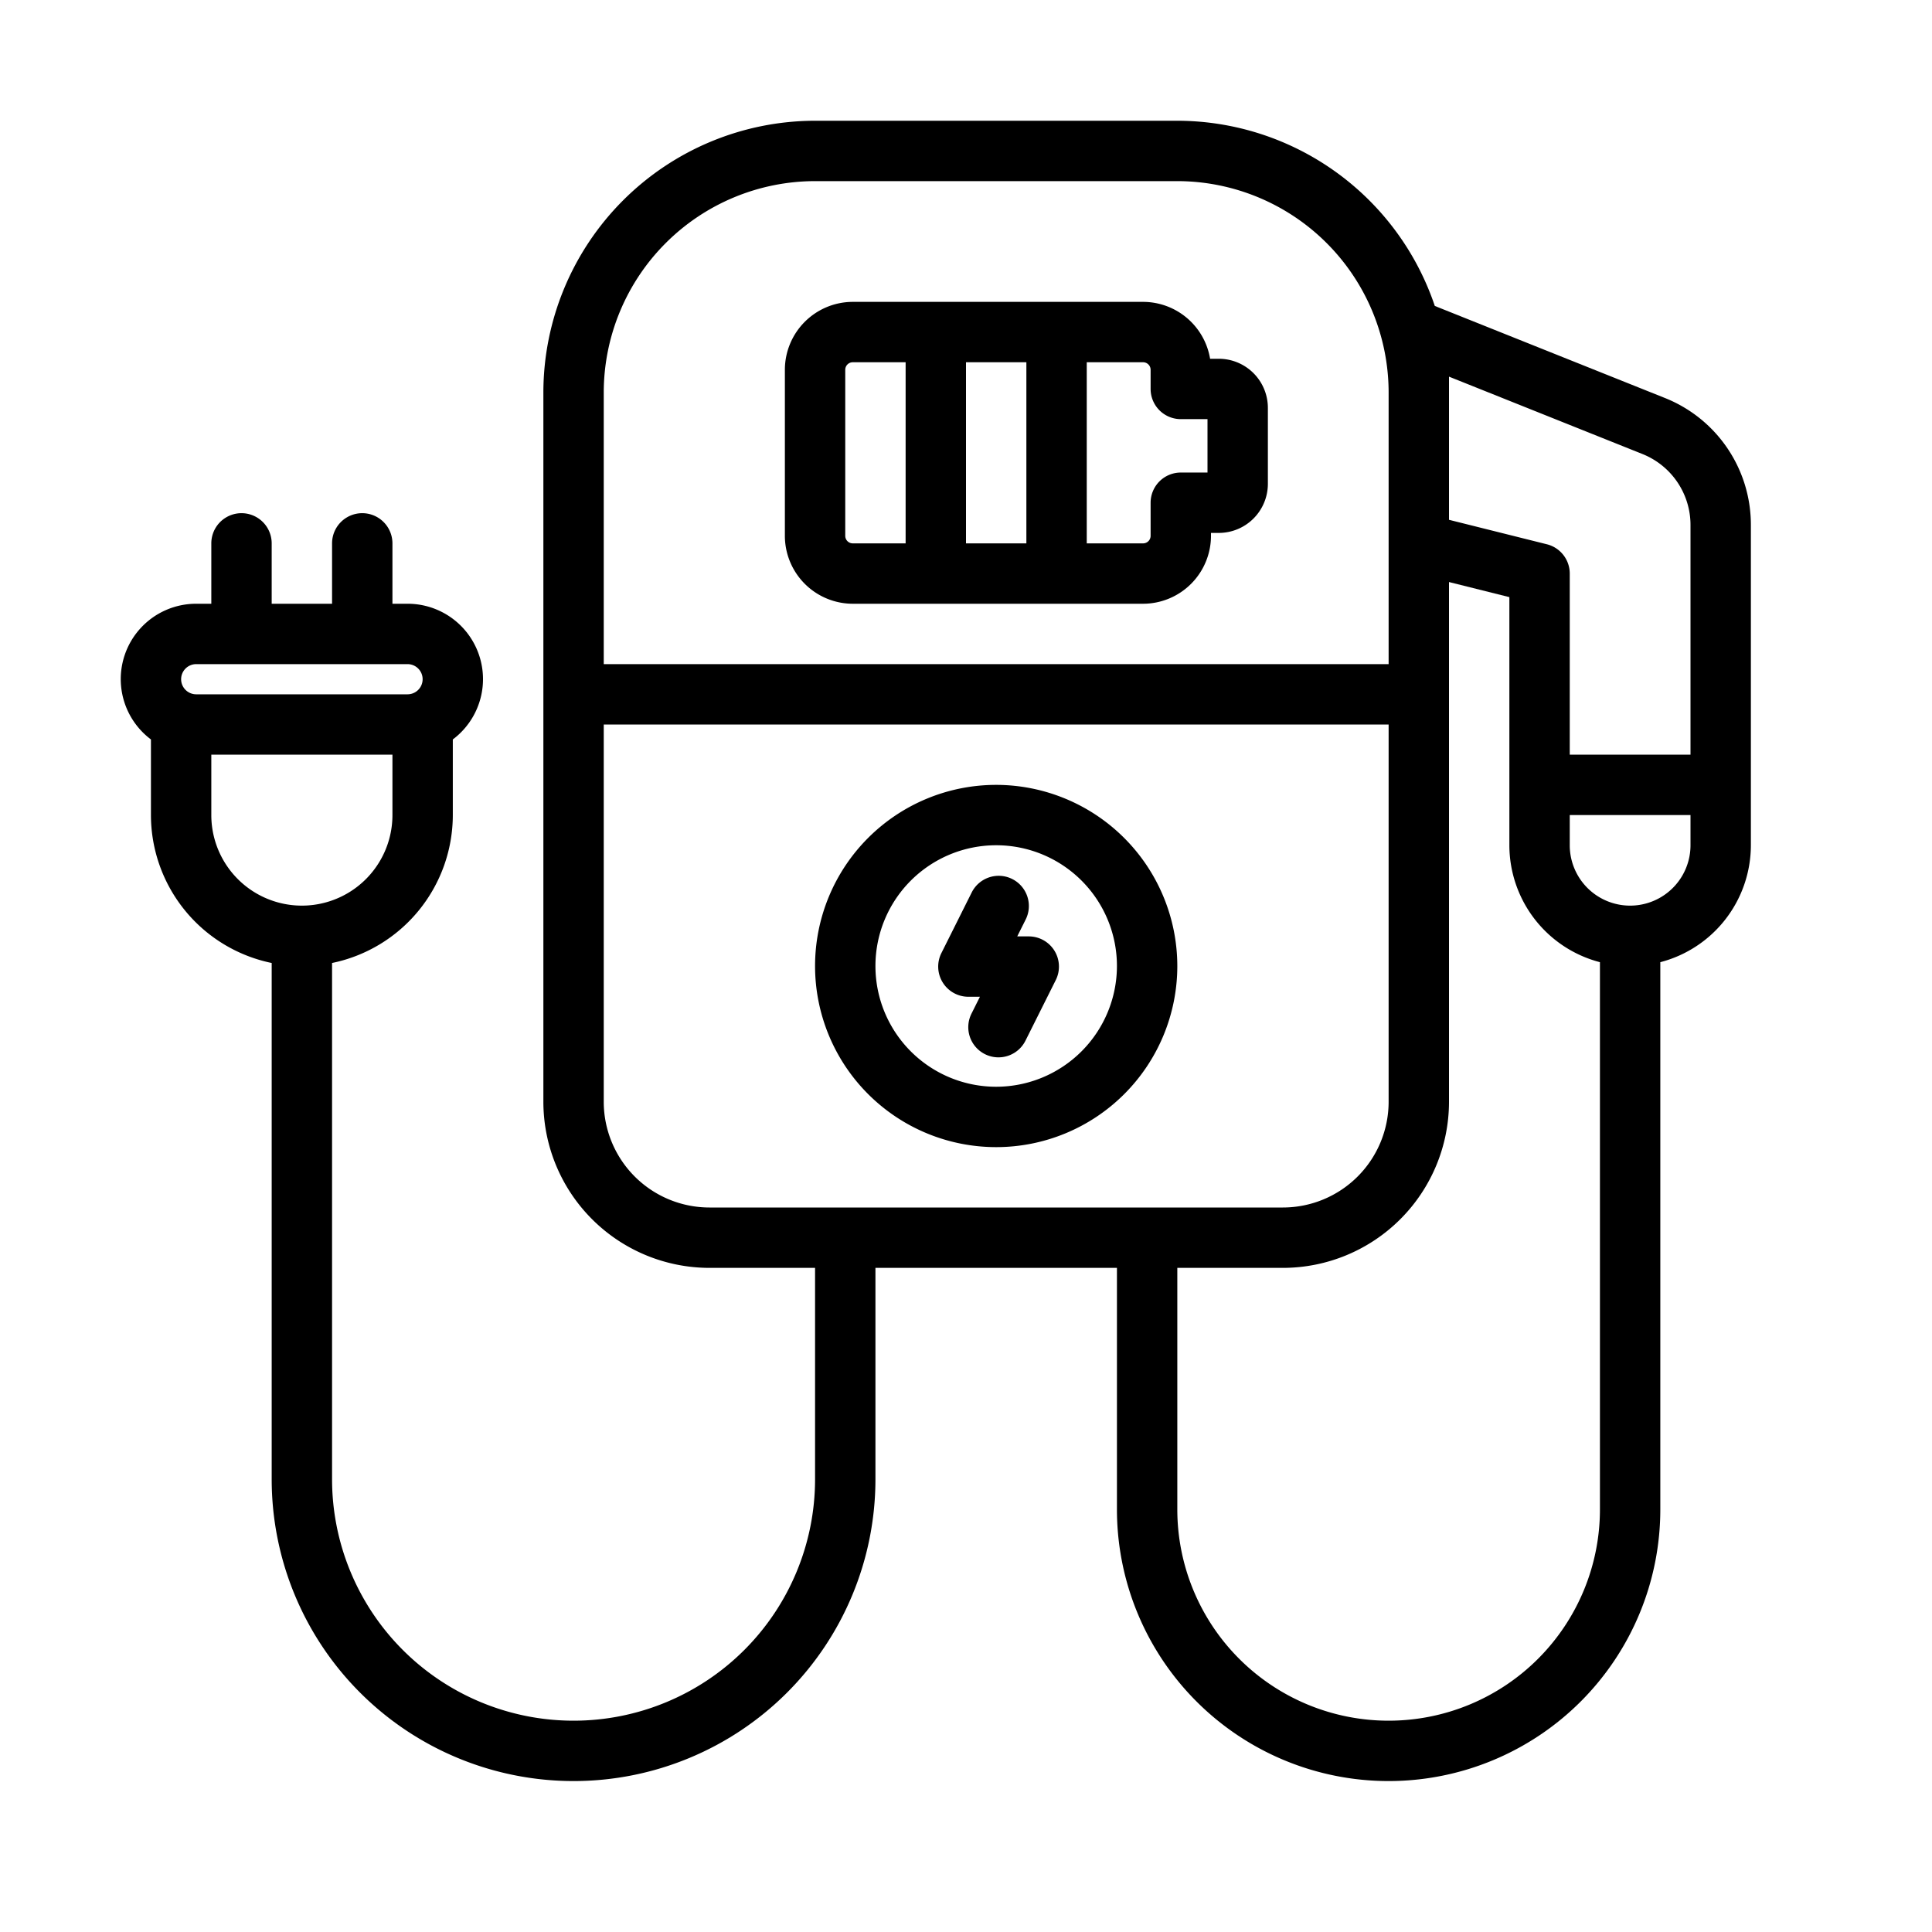
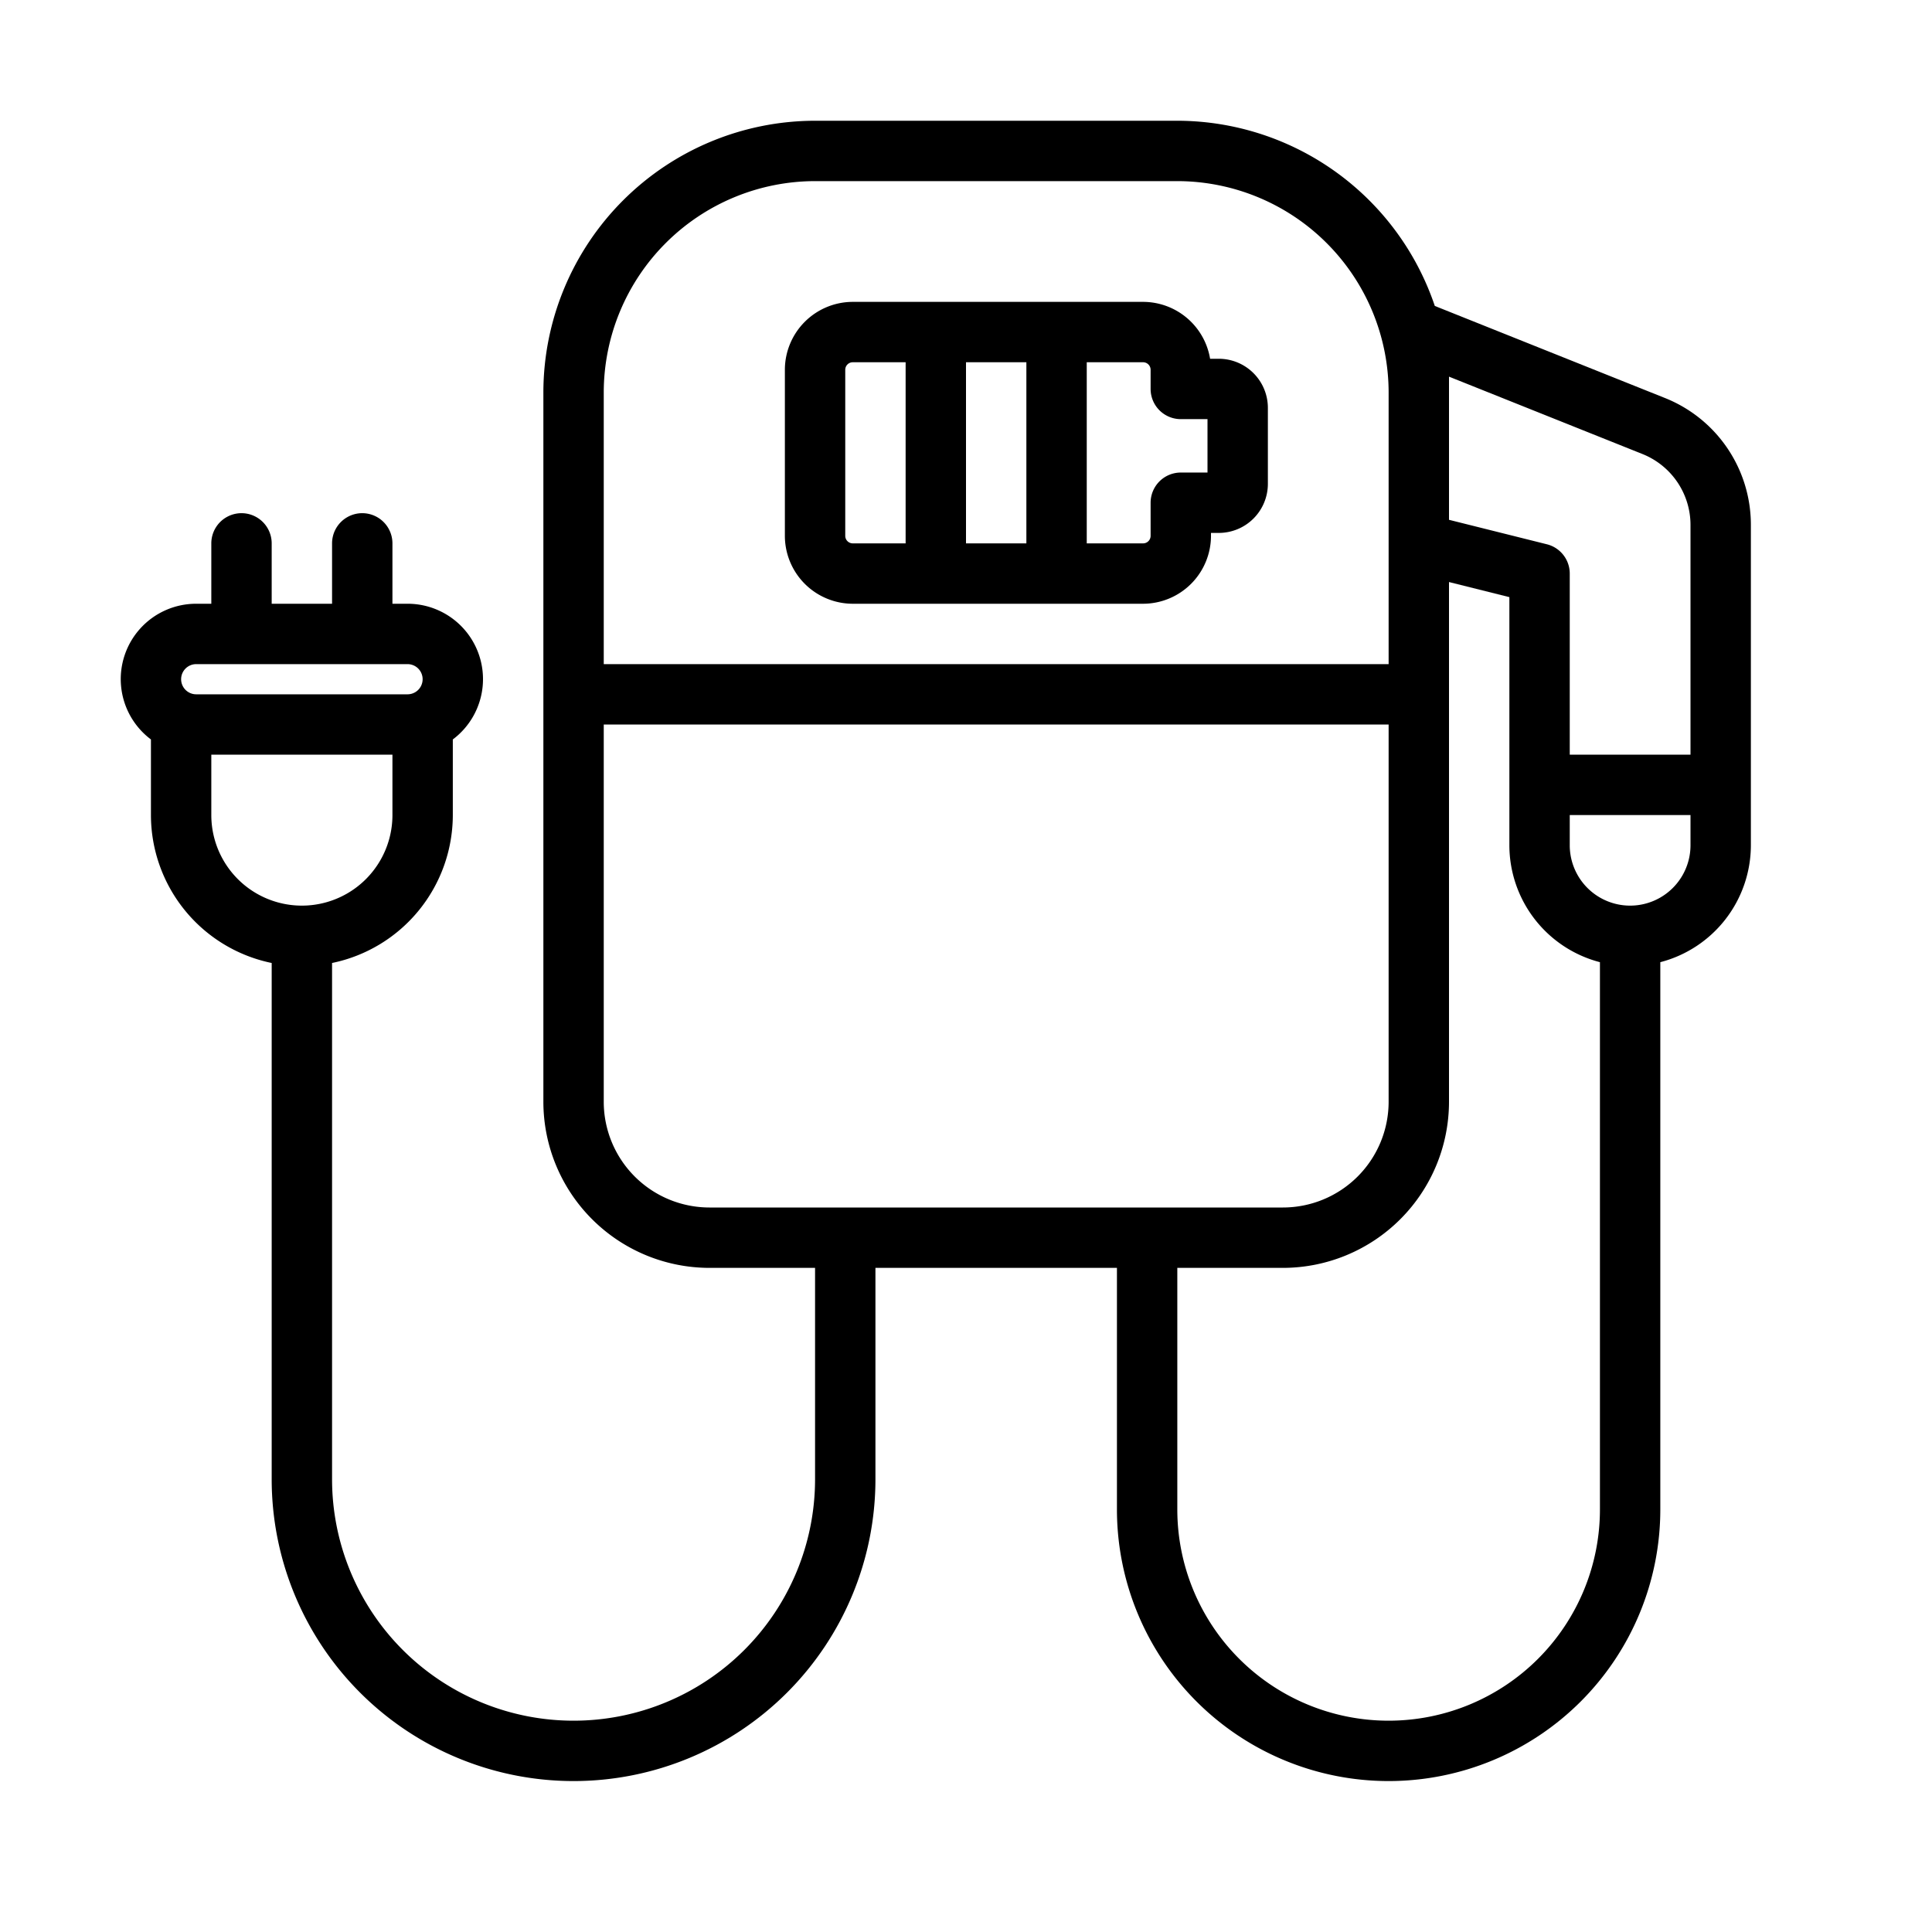
<svg xmlns="http://www.w3.org/2000/svg" viewBox="0 0 512 512" width="512" height="512">
  <g id="outlline-edit">
-     <path d="M264,208a48,48,0,1,0,48,48A48.053,48.053,0,0,0,264,208Zm0,80a32,32,0,1,1,32-32A32.036,32.036,0,0,1,264,288Z" />
    <path d="M441.155,105.446,380.238,81.079A72.112,72.112,0,0,0,312,32H216a72.081,72.081,0,0,0-72,72V292a44.049,44.049,0,0,0,44,44h28v56a64,64,0,0,1-128,0V255.2A40.068,40.068,0,0,0,120,216V195.962A19.975,19.975,0,0,0,108,160h-4V144a8,8,0,0,0-16,0v16H72V144a8,8,0,0,0-16,0v16H52a19.975,19.975,0,0,0-12,35.962V216A40.068,40.068,0,0,0,72,255.2V392a80,80,0,0,0,160,0V336h64v64a72,72,0,0,0,144,0V254.987A32.057,32.057,0,0,0,464,224V139.188A36.168,36.168,0,0,0,441.155,105.446ZM48,180a4,4,0,0,1,4-4h56a4,4,0,0,1,0,8H52A4,4,0,0,1,48,180Zm8,36V200h48v16a24,24,0,0,1-48,0ZM160,104a56.063,56.063,0,0,1,56-56h96a56.063,56.063,0,0,1,56,56v72H160Zm28,216a28.032,28.032,0,0,1-28-28V192H368V292a28.032,28.032,0,0,1-28,28Zm236,80a56,56,0,0,1-112,0V336h28a44.049,44.049,0,0,0,44-44V154.246l16,4V224a32.057,32.057,0,0,0,24,30.987Zm24-176a16,16,0,0,1-32,0v-8h32Zm0-24H416V152a8,8,0,0,0-6.06-7.761L384,137.754V99.816L435.213,120.3A20.245,20.245,0,0,1,448,139.188Z" />
    <path d="M323,95.076h-2.313A18.029,18.029,0,0,0,302.924,80H226a18.021,18.021,0,0,0-18,18v44a18.021,18.021,0,0,0,18,18h76.924a18.021,18.021,0,0,0,18-18v-.771H323a13.016,13.016,0,0,0,13-13V108.076A13.015,13.015,0,0,0,323,95.076ZM240,144H226a2,2,0,0,1-2-2V98a2,2,0,0,1,2-2h14Zm32,0H256V96h16Zm48-18.771h-7.076a8,8,0,0,0-8,8V142a2,2,0,0,1-2,2H288V96h14.924a2,2,0,0,1,2,2v5.076a8,8,0,0,0,8,8H320Z" />
-     <path d="M256.633,264.154h3.056l-2.211,4.422a8,8,0,1,0,14.31,7.156l8-16a8,8,0,0,0-7.155-11.578h-3.056l2.211-4.422a8,8,0,1,0-14.31-7.156l-8,16a8,8,0,0,0,7.155,11.578Z" />
  </g>
</svg>